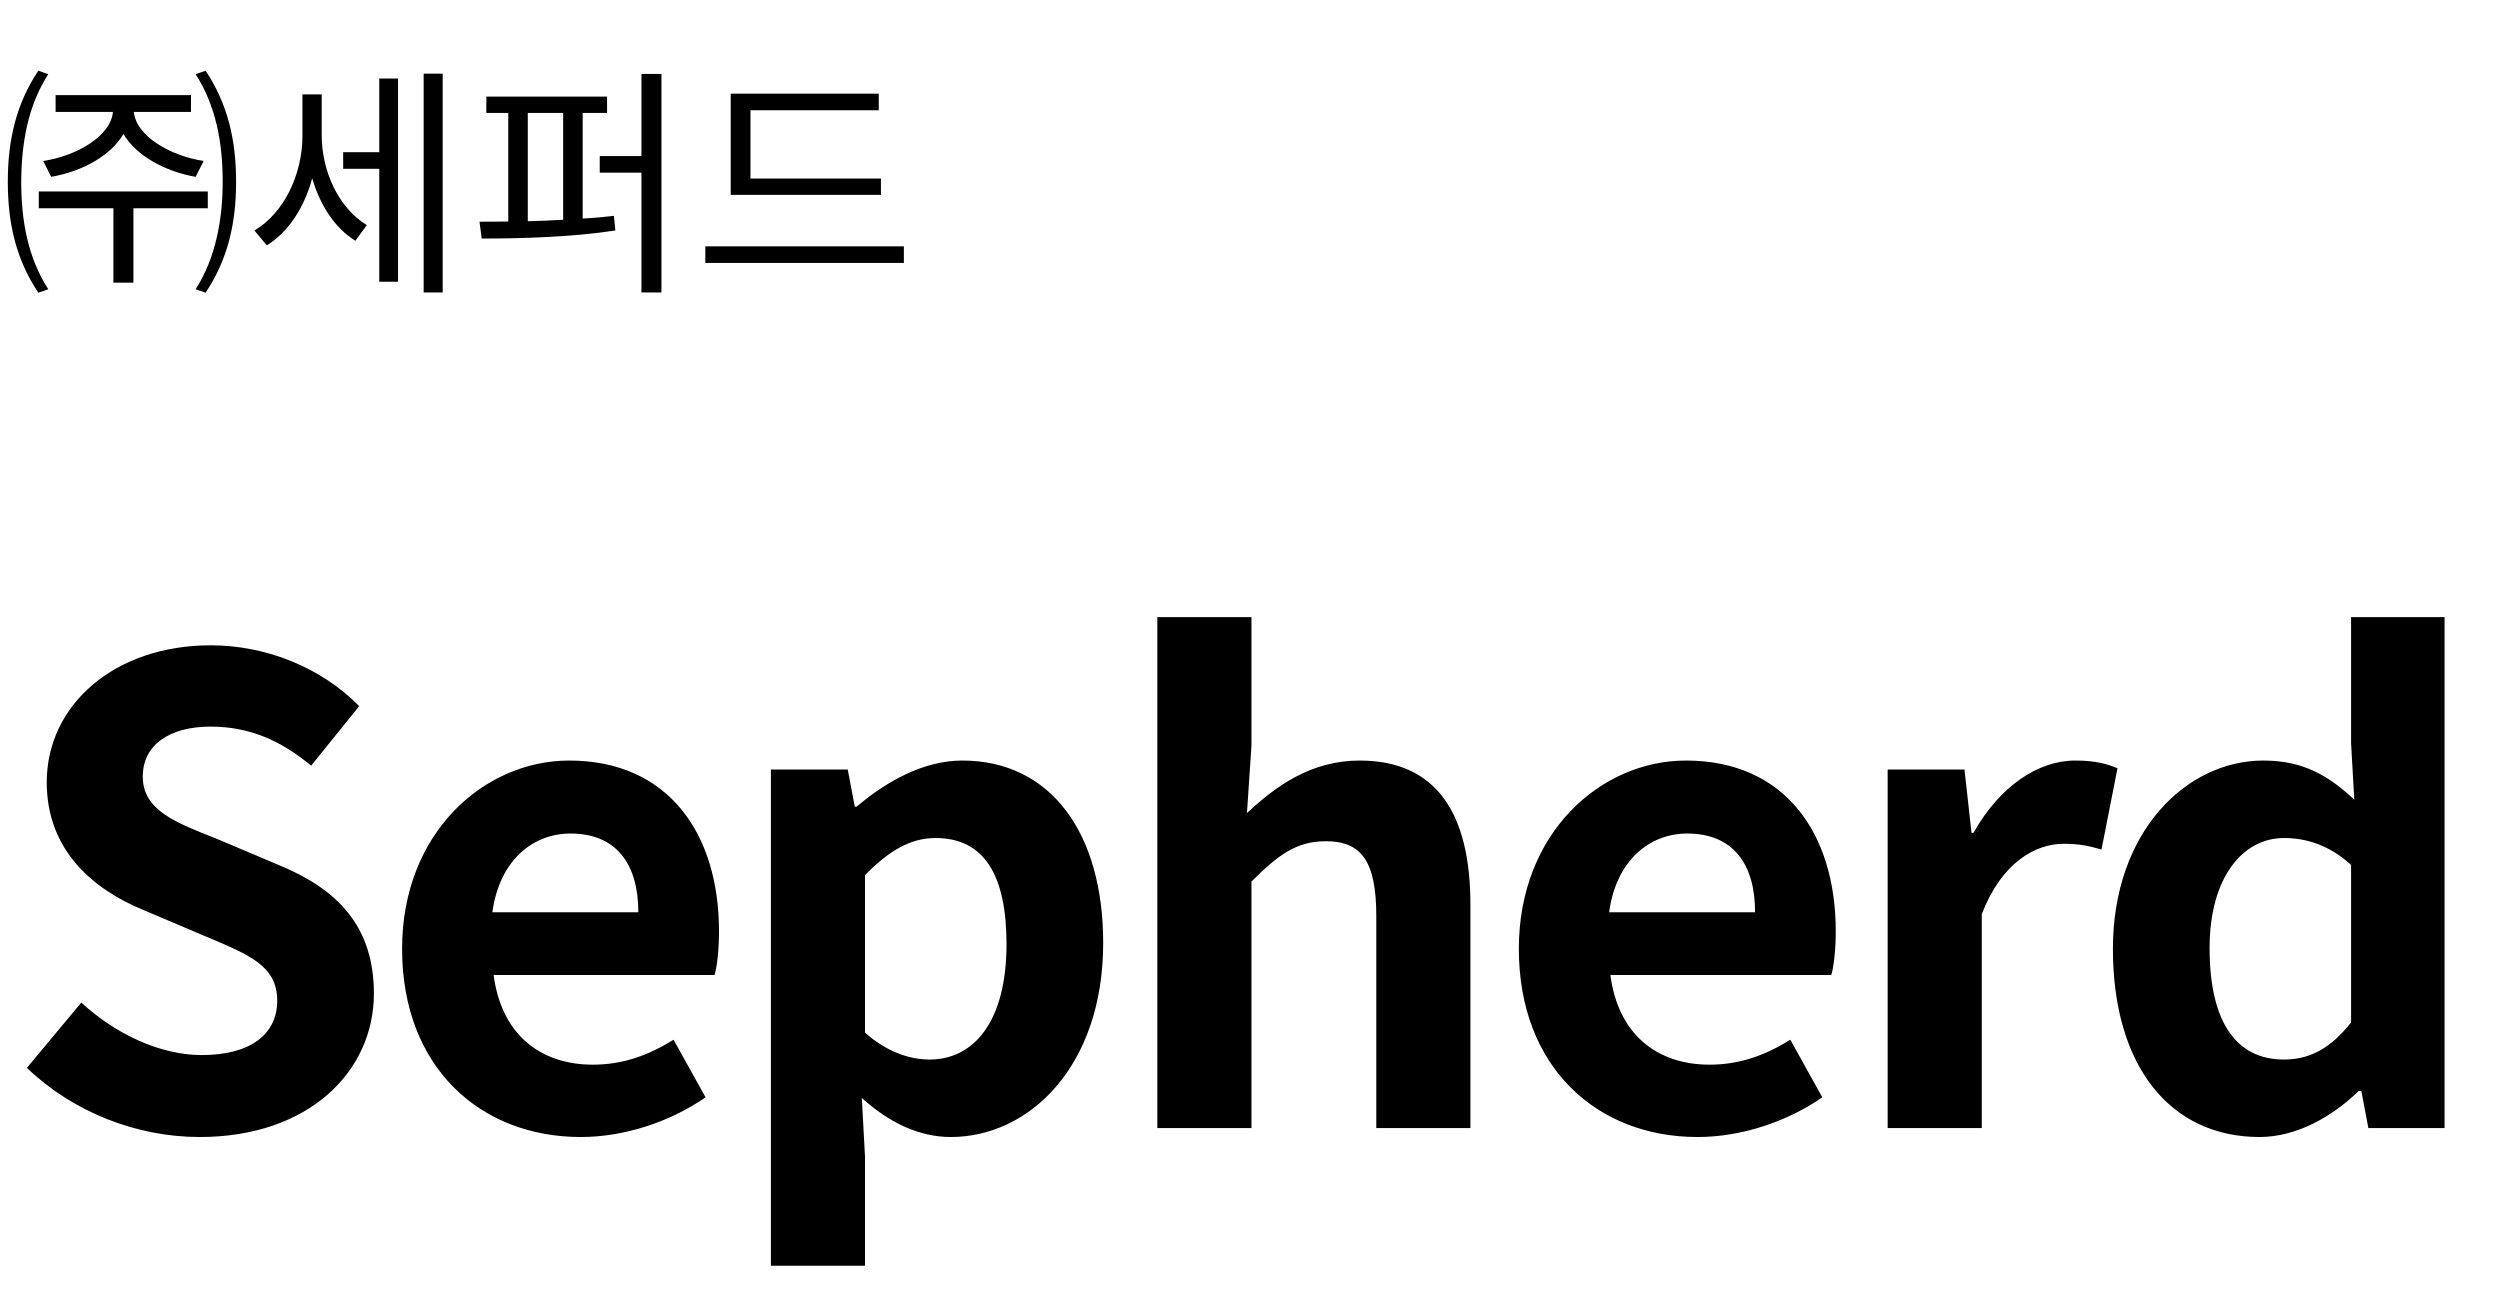
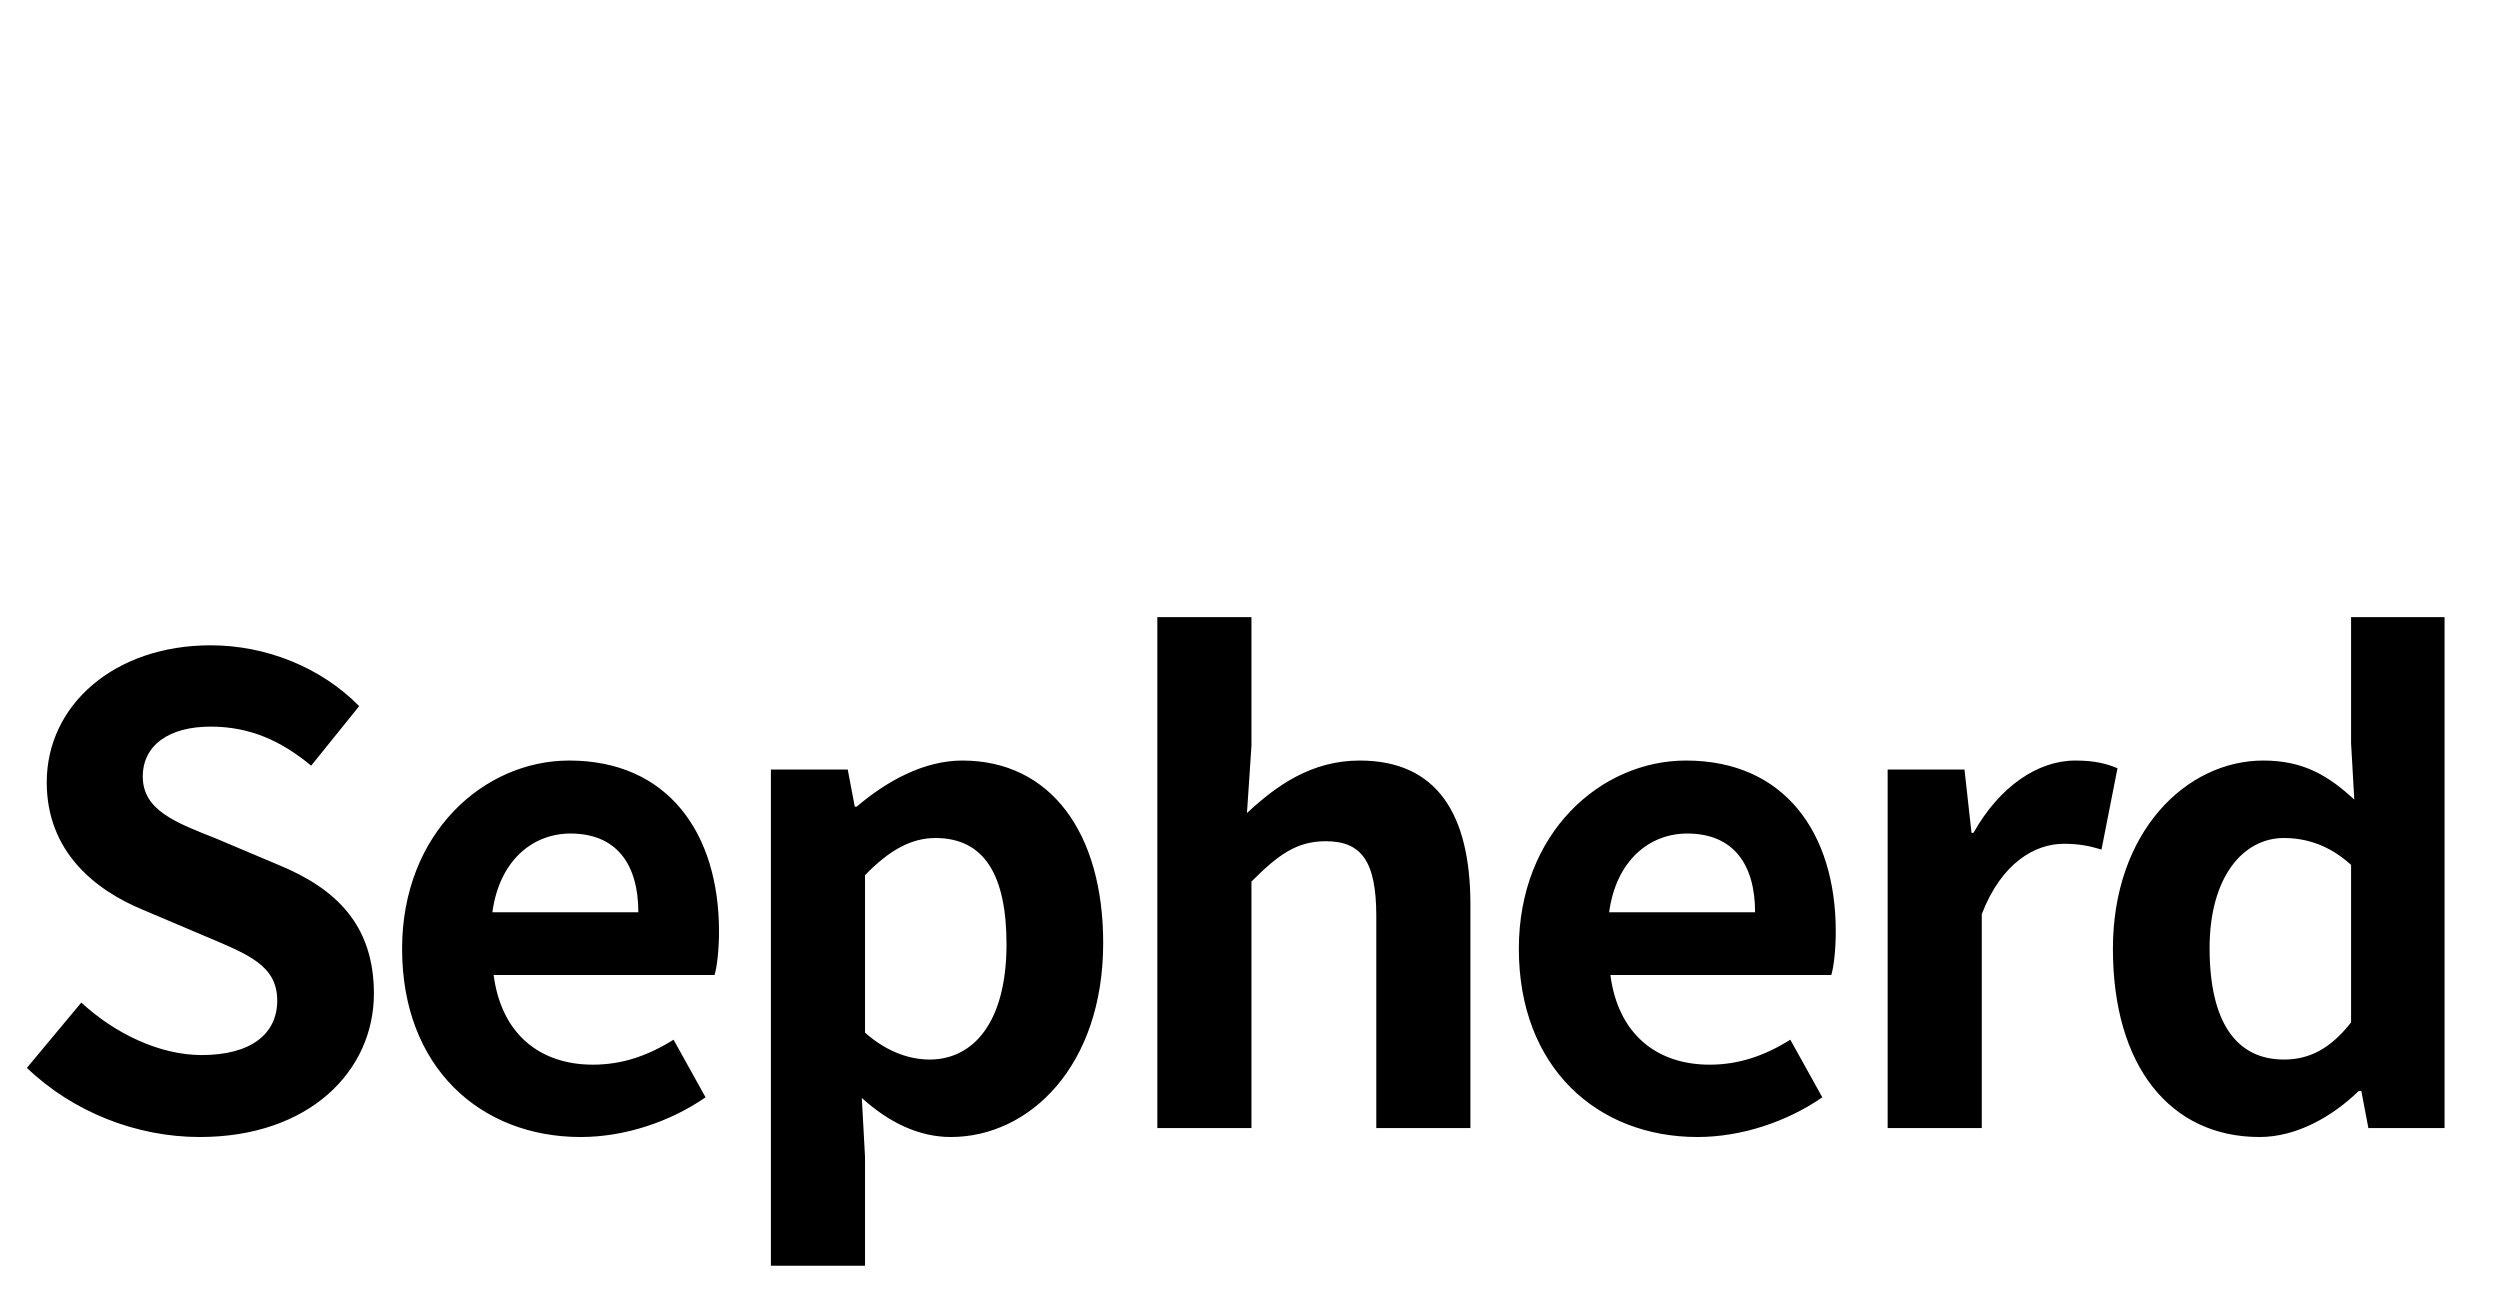
<svg xmlns="http://www.w3.org/2000/svg" width="164" height="86" viewBox="0 0 164 86" fill="none">
  <path d="M13.104 74.588C8.946 74.588 4.788 72.95 1.764 70.052L5.334 65.768C7.56 67.826 10.5 69.212 13.23 69.212C16.464 69.212 18.186 67.826 18.186 65.642C18.186 63.332 16.296 62.618 13.524 61.442L9.366 59.678C6.216 58.376 3.066 55.856 3.066 51.32C3.066 46.238 7.518 42.332 13.818 42.332C17.43 42.332 21.042 43.76 23.562 46.322L20.412 50.228C18.438 48.59 16.38 47.666 13.818 47.666C11.088 47.666 9.366 48.884 9.366 50.942C9.366 53.168 11.55 53.966 14.196 55.016L18.27 56.738C22.05 58.292 24.528 60.686 24.528 65.18C24.528 70.262 20.286 74.588 13.104 74.588ZM38.095 74.588C31.501 74.588 26.377 70.01 26.377 62.24C26.377 54.638 31.753 49.892 37.339 49.892C43.807 49.892 47.167 54.638 47.167 61.106C47.167 62.282 47.041 63.416 46.873 63.962H32.383C32.887 67.826 35.407 69.842 38.893 69.842C40.825 69.842 42.505 69.254 44.185 68.204L46.285 71.984C43.975 73.58 40.993 74.588 38.095 74.588ZM32.299 59.846H41.875C41.875 56.696 40.447 54.68 37.423 54.68C34.945 54.68 32.761 56.444 32.299 59.846ZM50.571 83.03V50.48H55.611L56.073 52.916H56.199C58.173 51.236 60.609 49.892 63.129 49.892C68.925 49.892 72.369 54.638 72.369 61.862C72.369 69.926 67.539 74.588 62.373 74.588C60.315 74.588 58.341 73.664 56.535 72.026L56.745 75.89V83.03H50.571ZM60.987 69.506C63.843 69.506 66.027 67.07 66.027 61.946C66.027 57.452 64.599 54.974 61.365 54.974C59.769 54.974 58.341 55.772 56.745 57.41V67.742C58.215 69.044 59.727 69.506 60.987 69.506ZM75.921 74V40.484H82.095V48.926L81.801 53.336C83.691 51.572 86.001 49.892 89.193 49.892C94.275 49.892 96.459 53.42 96.459 59.342V74H90.285V60.098C90.285 56.444 89.277 55.184 86.967 55.184C85.035 55.184 83.817 56.108 82.095 57.83V74H75.921ZM111.354 74.588C104.76 74.588 99.636 70.01 99.636 62.24C99.636 54.638 105.012 49.892 110.598 49.892C117.066 49.892 120.426 54.638 120.426 61.106C120.426 62.282 120.3 63.416 120.132 63.962H105.642C106.146 67.826 108.666 69.842 112.152 69.842C114.084 69.842 115.764 69.254 117.444 68.204L119.544 71.984C117.234 73.58 114.252 74.588 111.354 74.588ZM105.558 59.846H115.134C115.134 56.696 113.706 54.68 110.682 54.68C108.204 54.68 106.02 56.444 105.558 59.846ZM123.83 74V50.48H128.87L129.332 54.638H129.458C131.18 51.572 133.7 49.892 136.136 49.892C137.438 49.892 138.194 50.102 138.908 50.396L137.858 55.73C137.018 55.478 136.346 55.352 135.38 55.352C133.532 55.352 131.306 56.57 130.004 59.972V74H123.83ZM148.225 74.588C142.387 74.588 138.607 69.968 138.607 62.24C138.607 54.596 143.395 49.892 148.477 49.892C151.123 49.892 152.761 50.9 154.441 52.454L154.231 48.758V40.484H160.363V74H155.365L154.903 71.564H154.735C153.013 73.244 150.661 74.588 148.225 74.588ZM149.821 69.506C151.459 69.506 152.845 68.834 154.231 67.07V56.738C152.803 55.436 151.291 54.974 149.821 54.974C147.175 54.974 144.949 57.494 144.949 62.198C144.949 67.07 146.713 69.506 149.821 69.506Z" fill="black" />
-   <path d="M3.36 11.6L2.832 10.56C5.072 10.224 7.28 8.896 7.408 7.344H3.648V6.24H12.528V7.344H8.784C8.912 8.896 11.136 10.224 13.36 10.56L12.832 11.6C10.816 11.248 8.928 10.208 8.096 8.784C7.28 10.208 5.392 11.248 3.36 11.6ZM2.512 4.64L3.168 4.864C1.84 6.928 1.408 9.344 1.392 11.92C1.392 14.512 1.84 16.912 3.168 18.976L2.512 19.2C1.088 17.056 0.512 14.736 0.512 11.92C0.512 9.12 1.088 6.784 2.512 4.64ZM13.632 13.664H8.752V18.544H7.44V13.664H2.544V12.56H13.632V13.664ZM12.832 4.864L13.488 4.64C14.912 6.784 15.488 9.12 15.488 11.92C15.488 14.736 14.912 17.056 13.488 19.2L12.832 18.976C14.16 16.912 14.608 14.368 14.608 11.92C14.608 9.344 14.16 6.928 12.832 4.864ZM21.104 6.192V8.88C21.104 11.184 22.176 13.616 24.064 14.768L23.312 15.792C21.952 14.96 20.992 13.44 20.48 11.696C19.968 13.6 18.928 15.216 17.504 16.096L16.688 15.12C18.656 13.968 19.84 11.392 19.84 8.928V6.192H21.104ZM24.88 9.984V5.152H26.112V18.48H24.88V11.072H22.512V9.984H24.88ZM27.792 4.832H29.04V19.184H27.792V4.832ZM34.623 7.408V14.512C35.375 14.496 36.159 14.464 36.943 14.416V7.408H34.623ZM38.223 7.408V14.336C38.927 14.304 39.599 14.24 40.271 14.16L40.367 15.12C37.455 15.568 34.095 15.648 31.599 15.648L31.455 14.544C32.031 14.544 32.687 14.544 33.343 14.528V7.408H31.903V6.336H39.823V7.408H38.223ZM42.079 4.848H43.391V19.184H42.079V11.328H39.343V10.24H42.079V4.848ZM57.789 11.712V12.784H47.934V6.144H57.645V7.232H49.23V11.712H57.789ZM46.27 16.16H59.294V17.248H46.27V16.16Z" fill="black" />
</svg>